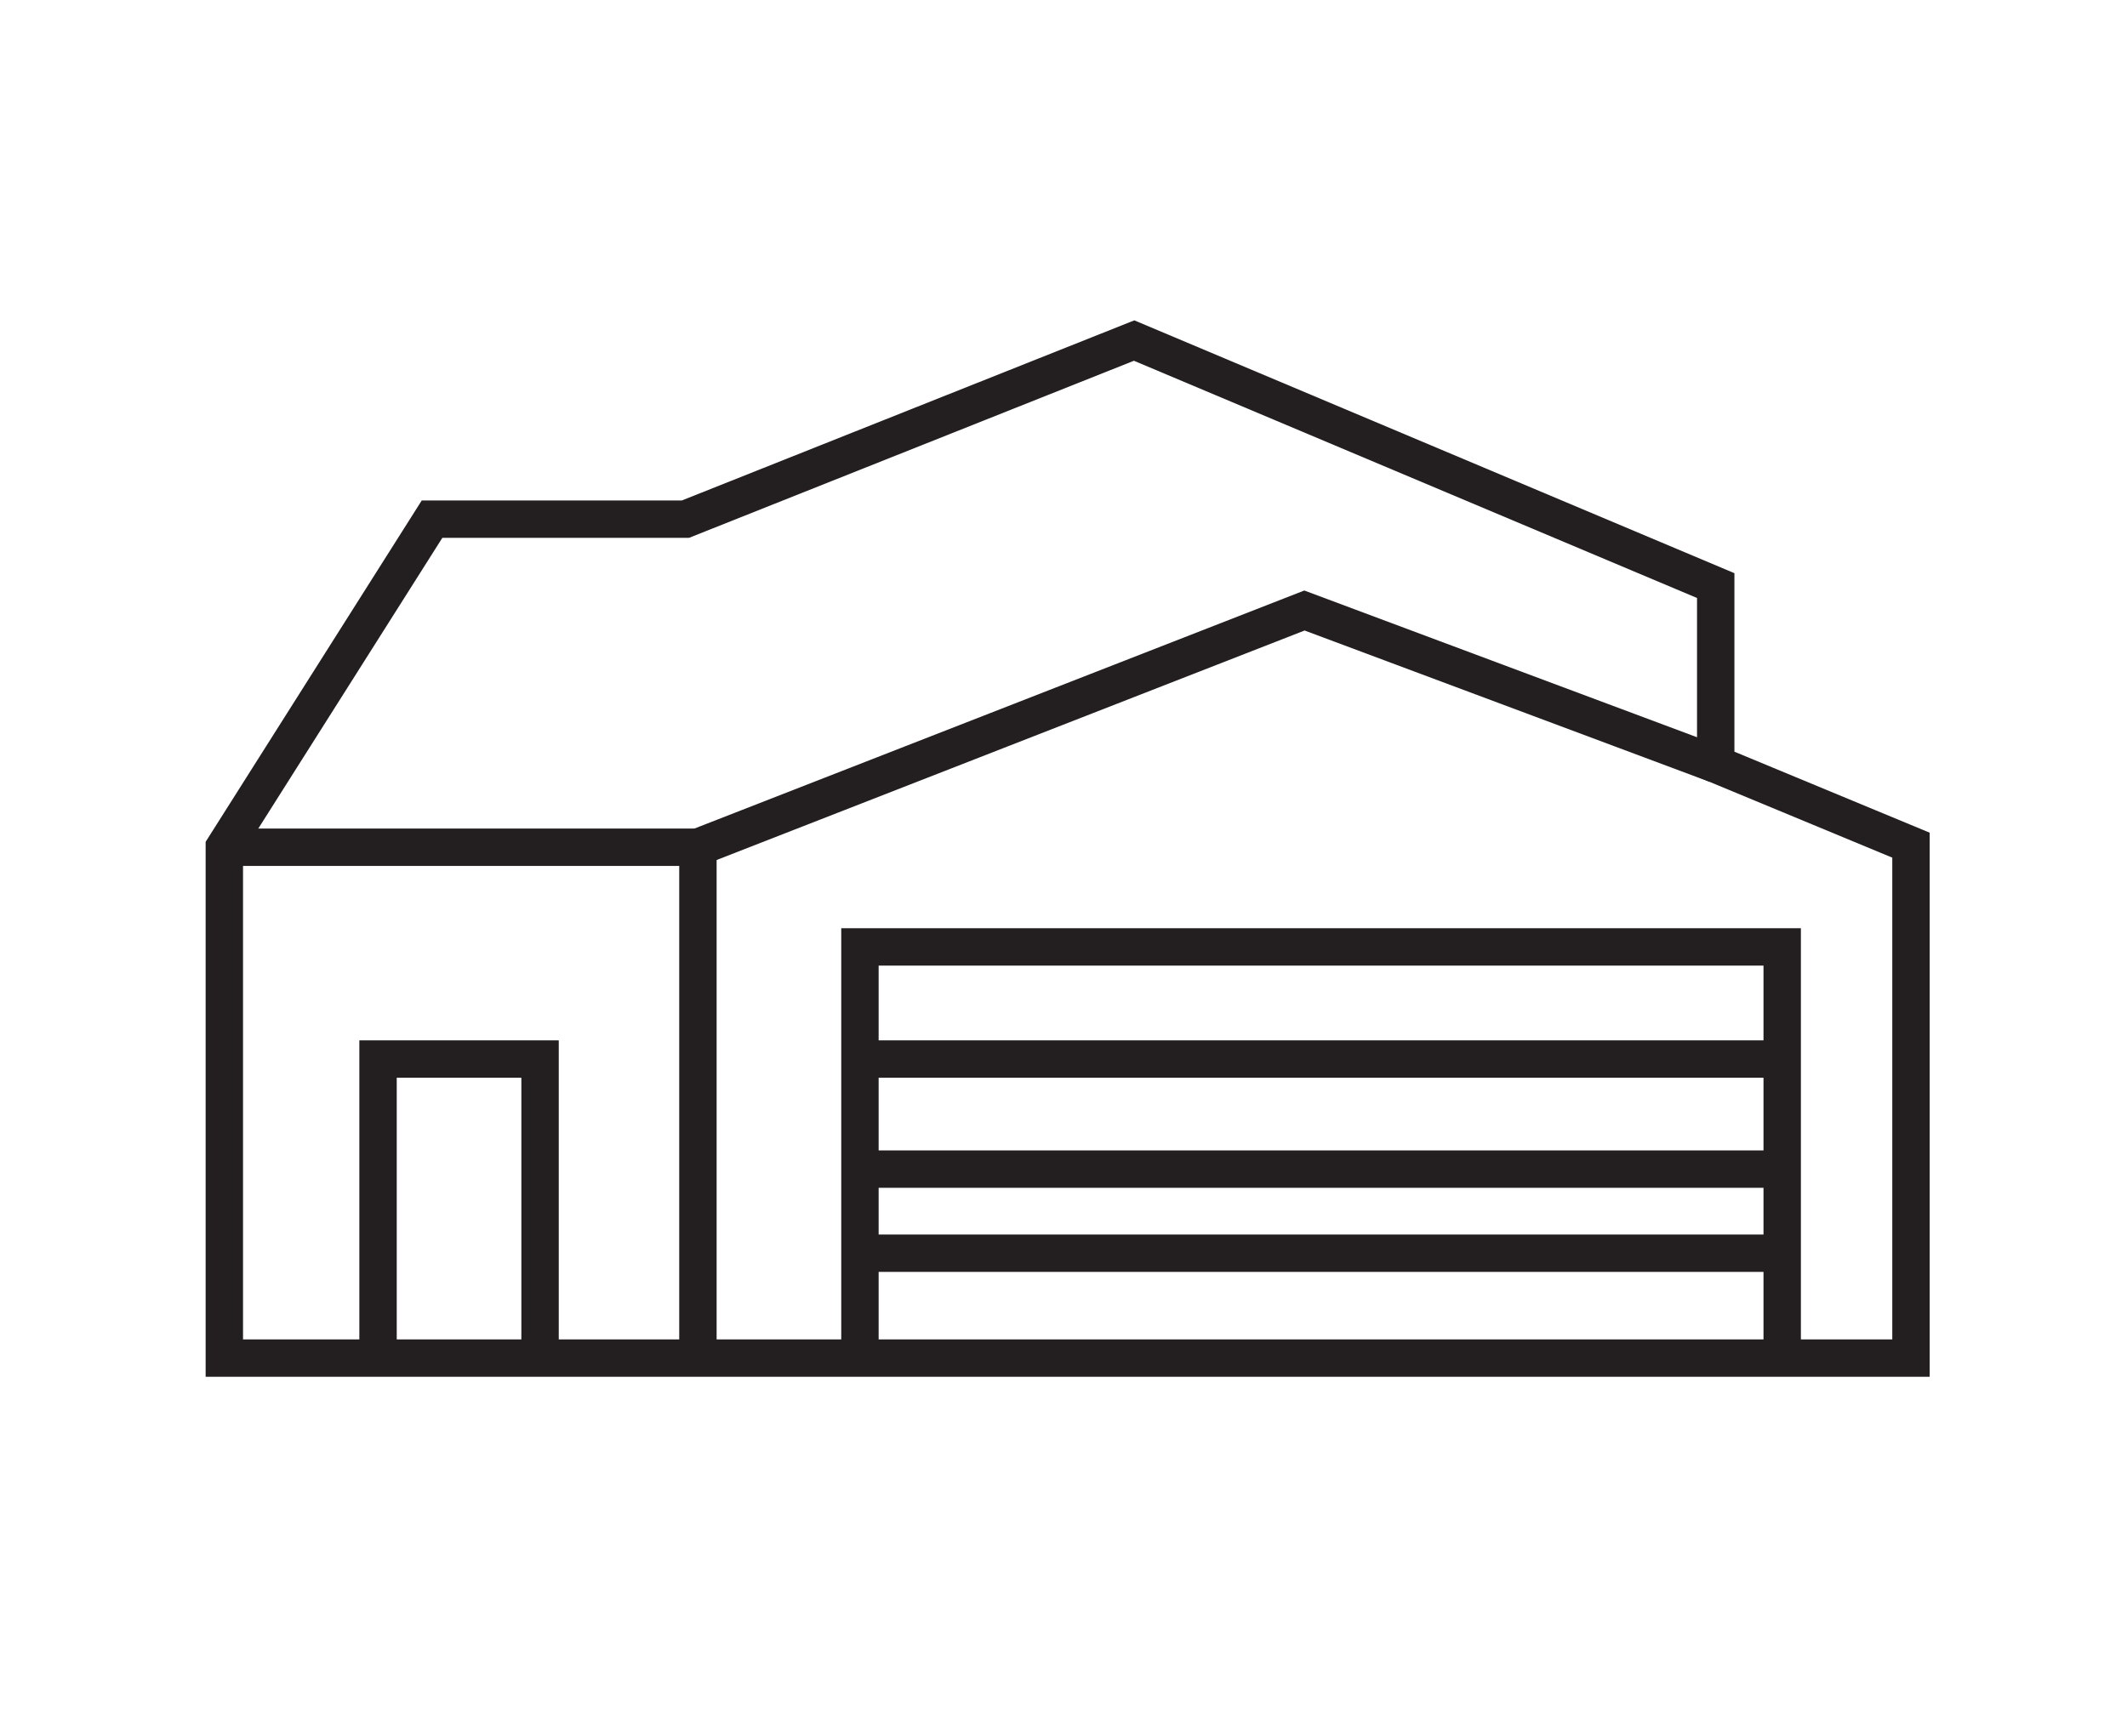
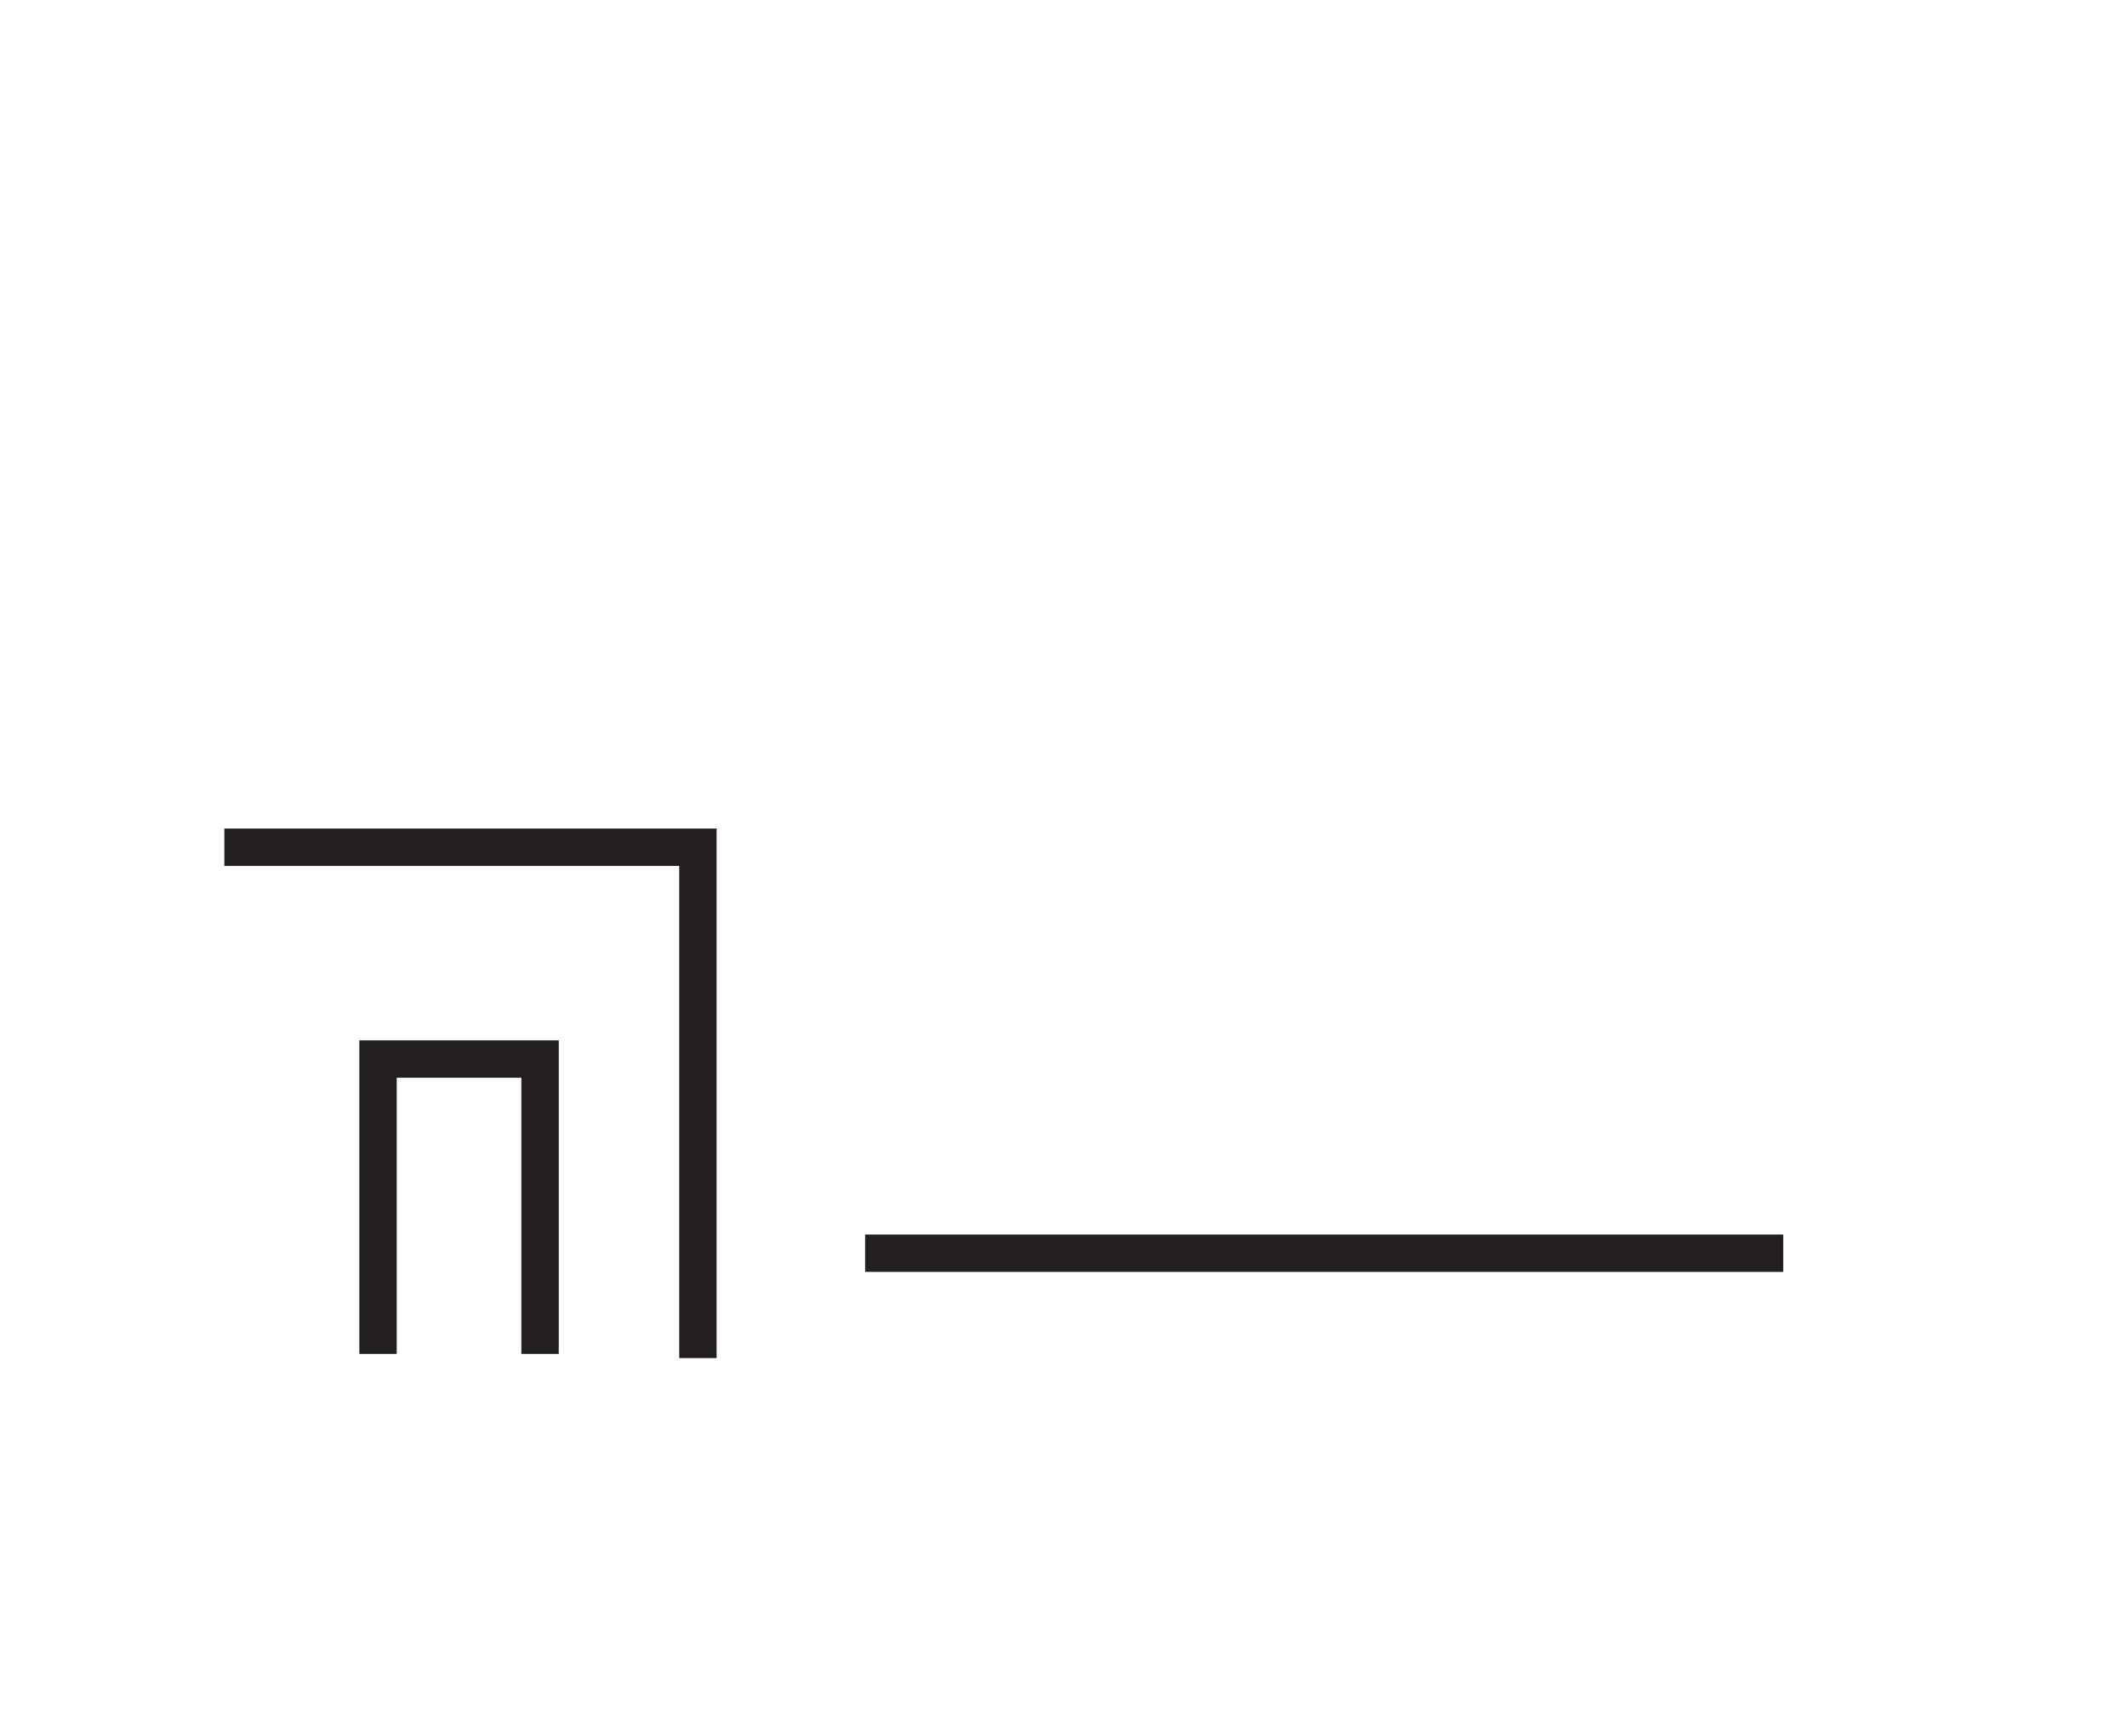
<svg xmlns="http://www.w3.org/2000/svg" version="1.1" id="Layer_1" x="0px" y="0px" width="256px" height="209px" viewBox="178 255.5 256 209" enable-background="new 178 255.5 256 209" xml:space="preserve">
  <g>
-     <polygon fill="#231F20" points="205,419 207.25,419 207.25,358.152 231.239,320.25 260.932,320.25 314.476,298.932 382.25,327.493    382.25,349.002 405.75,358.752 405.75,416.75 205,416.75 205,419 207.25,419 205,419 205,421.25 410.25,421.25 410.25,355.748    386.75,345.998 386.75,324.506 314.524,294.068 260.068,315.75 228.761,315.75 202.75,356.848 202.75,421.25 205,421.25  " />
    <polygon fill="#231F20" points="205,359.75 259.75,359.75 259.75,419 264.25,419 264.25,355.25 205,355.25  " />
-     <polygon fill="#231F20" points="262.818,359.596 335.018,331.408 383.712,349.607 385.288,345.393 334.982,326.592    261.182,355.404  " />
-     <polygon fill="#231F20" points="283.75,419 283.75,384.5 283.75,371.75 390.25,371.75 390.25,419 394.75,419 394.75,367.25    279.25,367.25 279.25,384.5 279.25,419  " />
-     <polyline fill="#231F20" points="392,380.75 281.5,380.75 281.5,385.25 392,385.25  " />
-     <polyline fill="#231F20" points="392.75,394 282.25,394 282.25,398.5 392.75,398.5  " />
    <polyline fill="#231F20" points="392.625,404.125 282.125,404.125 282.125,408.625 392.625,408.625  " />
    <polygon fill="#231F20" points="225.75,418.5 225.75,385.25 240.75,385.25 240.75,418.5 245.25,418.5 245.25,380.75 221.25,380.75    221.25,418.5  " />
  </g>
</svg>